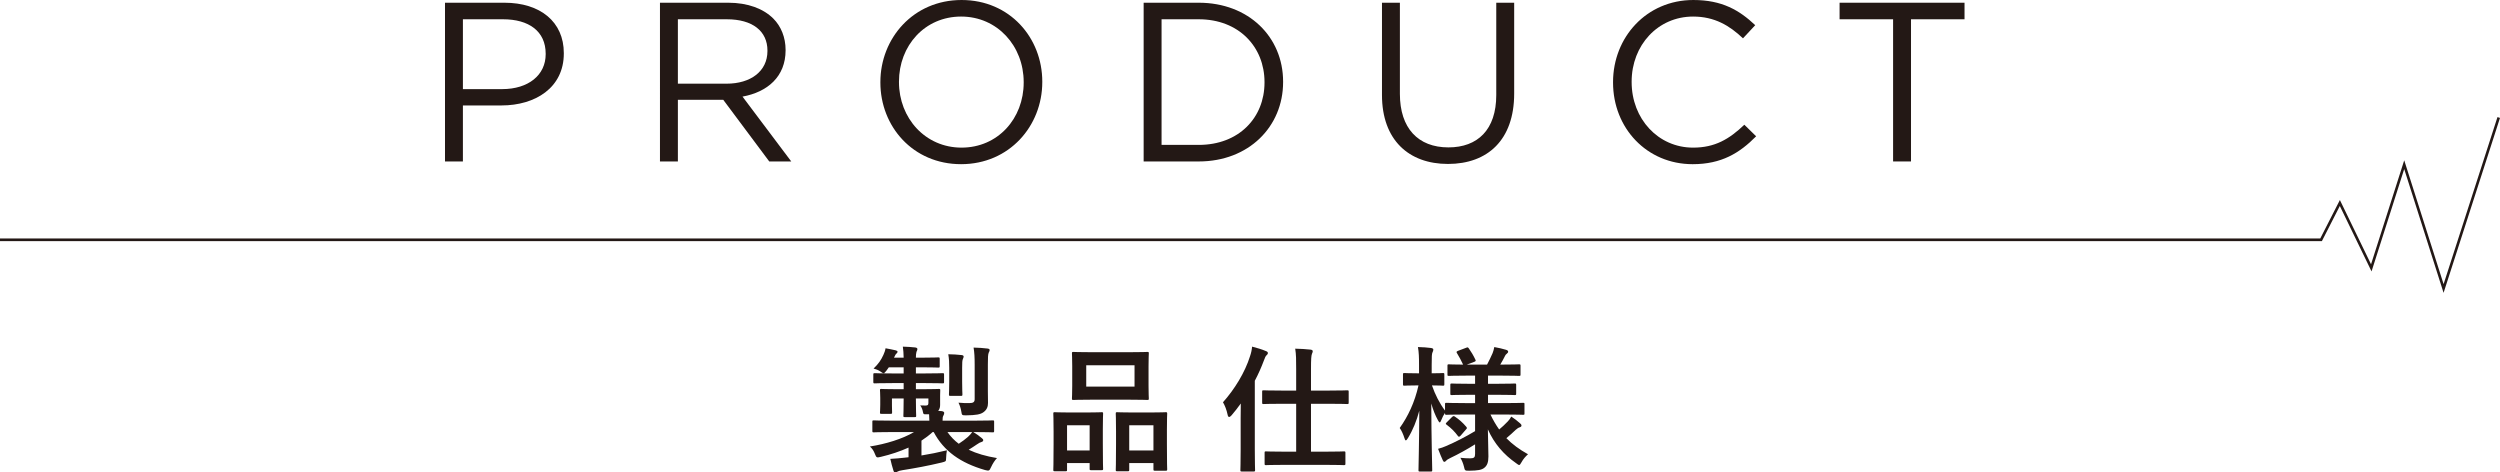
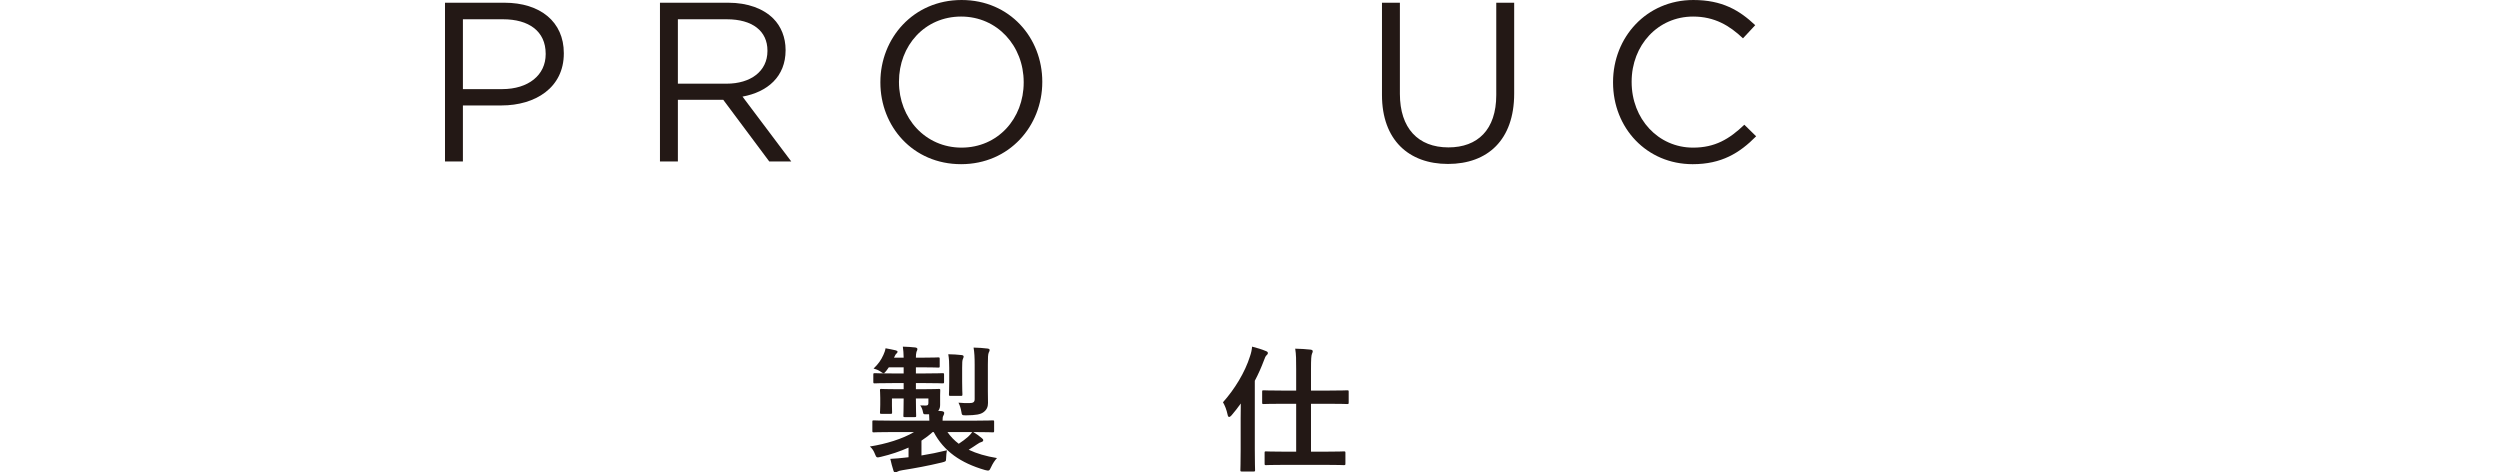
<svg xmlns="http://www.w3.org/2000/svg" version="1.1" id="レイヤー_1" x="0px" y="0px" viewBox="0 0 551.24 104.18" style="enable-background:new 0 0 551.24 104.18;" xml:space="preserve">
  <style type="text/css">
	.st0{fill:#231815;}
	.st1{fill:none;stroke:#231815;stroke-width:0.585;stroke-miterlimit:10;}
</style>
  <g>
    <g>
      <g>
        <path class="st0" d="M98.12,0.6h13.1c7.9,0,13.1,4.2,13.1,11.1v0.1c0,7.55-6.3,11.45-13.75,11.45h-8.5V35.6h-3.95V0.6z      M110.72,19.65c5.8,0,9.6-3.1,9.6-7.7v-0.1c0-5-3.75-7.6-9.4-7.6h-8.85v15.4H110.72z" />
        <path class="st0" d="M145.52,0.6h15.05c4.3,0,7.75,1.3,9.95,3.5c1.7,1.7,2.7,4.15,2.7,6.9v0.1c0,5.8-4,9.2-9.5,10.2l10.75,14.3     h-4.85L159.47,22h-10v13.6h-3.95V0.6z M160.22,18.45c5.25,0,9-2.7,9-7.2v-0.1c0-4.3-3.3-6.9-8.95-6.9h-10.8v14.2H160.22z" />
        <path class="st0" d="M194.12,18.2v-0.1c0-9.65,7.25-18.1,17.9-18.1c10.65,0,17.8,8.35,17.8,18v0.1c0,9.65-7.25,18.1-17.9,18.1     S194.12,27.85,194.12,18.2z M225.72,18.2v-0.1c0-7.95-5.8-14.45-13.8-14.45c-8,0-13.7,6.4-13.7,14.35v0.1     c0,7.95,5.8,14.45,13.8,14.45C220.02,32.55,225.72,26.15,225.72,18.2z" />
-         <path class="st0" d="M252.17,0.6h12.15c11,0,18.6,7.55,18.6,17.4v0.1c0,9.85-7.6,17.5-18.6,17.5h-12.15V0.6z M256.12,4.25v27.7     h8.2c8.85,0,14.5-6,14.5-13.75v-0.1c0-7.75-5.65-13.85-14.5-13.85H256.12z" />
        <path class="st0" d="M304.72,20.95V0.6h3.95v20.1c0,7.55,4,11.8,10.7,11.8c6.45,0,10.55-3.9,10.55-11.55V0.6h3.95v20.05     c0,10.2-5.85,15.5-14.6,15.5C310.62,36.15,304.72,30.85,304.72,20.95z" />
        <path class="st0" d="M355.67,18.2v-0.1c0-9.9,7.4-18.1,17.7-18.1c6.35,0,10.15,2.25,13.65,5.55l-2.7,2.9     c-2.95-2.8-6.25-4.8-11-4.8c-7.75,0-13.55,6.3-13.55,14.35v0.1c0,8.1,5.85,14.45,13.55,14.45c4.8,0,7.95-1.85,11.3-5.05l2.6,2.55     c-3.65,3.7-7.65,6.15-14,6.15C363.12,36.2,355.67,28.25,355.67,18.2z" />
-         <path class="st0" d="M417.42,4.25h-11.8V0.6h27.55v3.65h-11.8V35.6h-3.95V4.25z" />
      </g>
      <g>
        <path class="st0" d="M196.4,95.27c-2.64,0-3.54,0.06-3.72,0.06c-0.3,0-0.33-0.03-0.33-0.33v-1.98c0-0.3,0.03-0.33,0.33-0.33     c0.18,0,1.08,0.06,3.72,0.06h8.52c0-0.45-0.03-0.93-0.06-1.41h-0.63c-0.57,0.03-0.63,0-0.72-0.48c-0.09-0.51-0.27-1.02-0.6-1.47     c0.45,0.03,0.84,0.03,1.2,0.03c0.51,0,0.6-0.18,0.6-0.63v-0.93h-2.76v0.09c0,2.37,0.06,3.54,0.06,3.72c0,0.27-0.03,0.3-0.33,0.3     h-2.16c-0.3,0-0.33-0.03-0.33-0.3c0-0.21,0.06-1.35,0.06-3.72v-0.09h-2.58v1.59c0,0.96,0.03,1.29,0.03,1.47     c0,0.3-0.03,0.33-0.33,0.33h-2.01c-0.3,0-0.33-0.03-0.33-0.33c0-0.21,0.06-0.51,0.06-1.65v-1.53c0-1.11-0.06-1.47-0.06-1.68     c0-0.27,0.03-0.3,0.33-0.3c0.21,0,1.08,0.06,3.6,0.06h1.29v-1.35h-2.49c-2.76,0-3.69,0.06-3.87,0.06c-0.3,0-0.33-0.03-0.33-0.36     v-1.53c0-0.33,0.03-0.36,0.33-0.36c0.18,0,1.11,0.06,3.87,0.06h2.49v-1.35h-3.27l-0.54,0.75c-0.27,0.36-0.45,0.54-0.63,0.54     s-0.36-0.15-0.72-0.39c-0.45-0.3-0.9-0.48-1.47-0.63c1.11-1.08,1.62-1.83,2.16-3c0.24-0.54,0.39-0.93,0.48-1.47     c0.78,0.15,1.47,0.27,2.22,0.45c0.3,0.09,0.42,0.15,0.42,0.33c0,0.15-0.09,0.27-0.21,0.36c-0.15,0.12-0.27,0.27-0.48,0.75     l-0.09,0.18h2.13c-0.03-1.02-0.06-1.68-0.18-2.43c1.02,0.03,1.98,0.09,2.73,0.18c0.3,0.03,0.48,0.18,0.48,0.33     c0,0.24-0.12,0.42-0.21,0.66c-0.09,0.33-0.12,0.72-0.12,1.26h1.44c2.49,0,3.3-0.06,3.48-0.06c0.3,0,0.33,0.03,0.33,0.36v1.56     c0,0.3-0.03,0.33-0.33,0.33c-0.18,0-0.99-0.06-3.48-0.06h-1.44v1.35h2.07c2.73,0,3.63-0.06,3.81-0.06c0.3,0,0.33,0.03,0.33,0.36     v1.53c0,0.33-0.03,0.36-0.33,0.36c-0.18,0-1.08-0.06-3.81-0.06h-2.07v1.35h1.44c2.52,0,3.39-0.06,3.6-0.06     c0.3,0,0.33,0.03,0.33,0.3c0,0.18-0.03,0.45-0.03,1.14v2.07c0,0.48-0.09,0.9-0.42,1.32l0.78,0.06c0.39,0.06,0.54,0.21,0.54,0.39     c0,0.18-0.03,0.33-0.18,0.6c-0.15,0.24-0.18,0.54-0.18,1.11h7.32c2.64,0,3.54-0.06,3.72-0.06c0.3,0,0.33,0.03,0.33,0.33V95     c0,0.3-0.03,0.33-0.33,0.33c-0.18,0-1.08-0.06-3.72-0.06h-0.54c0.75,0.45,1.29,0.84,1.89,1.35c0.21,0.18,0.3,0.27,0.3,0.45     c0,0.21-0.18,0.33-0.39,0.39c-0.3,0.09-0.51,0.18-1.02,0.54s-1.14,0.75-1.8,1.17c1.77,0.84,3.84,1.44,6.24,1.83     c-0.48,0.51-0.93,1.2-1.29,1.98c-0.42,0.9-0.45,0.87-1.35,0.66c-5.4-1.56-9.09-4.17-11.31-8.37h-0.24     c-0.75,0.69-1.59,1.32-2.46,1.89v3.27c1.89-0.3,3.63-0.66,5.61-1.14c-0.09,0.48-0.15,1.02-0.18,1.83     c-0.03,0.63-0.03,0.63-0.99,0.87c-3.12,0.75-5.79,1.23-8.61,1.68c-0.51,0.06-0.93,0.21-1.08,0.3c-0.21,0.12-0.33,0.21-0.51,0.21     c-0.21,0-0.33-0.12-0.42-0.42c-0.27-0.78-0.48-1.71-0.69-2.58c1.17-0.06,2.13-0.15,3.21-0.27l0.81-0.09v-2.13     c-1.86,0.84-3.93,1.53-6.09,2.04c-0.9,0.21-0.99,0.24-1.32-0.63c-0.27-0.69-0.54-1.14-1.11-1.65c3.48-0.54,7.23-1.68,9.72-3.18     H196.4z M208.91,95.27c0.69,0.99,1.53,1.86,2.49,2.58c0.78-0.51,1.5-1.05,2.04-1.53c0.36-0.33,0.66-0.66,0.93-1.05H208.91z      M209.3,81.11c0-1.05-0.03-2.01-0.21-3c1.14,0.03,1.92,0.06,2.94,0.18c0.3,0.03,0.45,0.15,0.45,0.33c0,0.21-0.12,0.39-0.18,0.57     c-0.12,0.3-0.15,0.72-0.15,1.92v3.06c0,1.77,0.06,2.58,0.06,2.76c0,0.33-0.03,0.36-0.33,0.36h-2.31c-0.3,0-0.33-0.03-0.33-0.36     c0-0.18,0.06-0.99,0.06-2.76V81.11z M217.82,86.24c0,1.05,0.03,1.92,0.03,2.61c0,0.81-0.24,1.47-0.96,2.01     c-0.69,0.54-1.77,0.69-3.81,0.72c-0.96,0-0.99,0-1.11-0.81c-0.12-0.75-0.36-1.47-0.63-1.98c1.02,0.09,1.53,0.09,2.37,0.09     c0.87,0,1.2-0.21,1.2-0.87v-7.59c0-1.62-0.06-2.73-0.24-3.78c1.2,0.03,2.01,0.09,3.06,0.21c0.3,0.03,0.48,0.15,0.48,0.3     c0,0.27-0.12,0.42-0.21,0.63c-0.15,0.39-0.18,1.02-0.18,2.58V86.24z" />
-         <path class="st0" d="M232.58,103.91c-0.3,0-0.33-0.03-0.33-0.36c0-0.18,0.06-1.02,0.06-5.61v-2.79c0-2.88-0.06-3.72-0.06-3.93     c0-0.3,0.03-0.33,0.33-0.33c0.21,0,0.96,0.06,3.18,0.06h3.93c2.25,0,3-0.06,3.21-0.06c0.3,0,0.33,0.03,0.33,0.33     c0,0.18-0.06,1.05-0.06,3.42v3.15c0,4.5,0.06,5.37,0.06,5.55c0,0.3-0.03,0.33-0.33,0.33h-2.34c-0.27,0-0.3-0.03-0.3-0.33v-1.23     h-4.98v1.44c0,0.33-0.03,0.36-0.33,0.36H232.58z M235.28,99.32h4.98v-5.55h-4.98V99.32z M248.96,77.66     c2.85,0,3.81-0.06,4.02-0.06c0.3,0,0.33,0.03,0.33,0.33c0,0.21-0.06,0.99-0.06,2.79v4.35c0,1.8,0.06,2.58,0.06,2.76     c0,0.33-0.03,0.36-0.33,0.36c-0.21,0-1.17-0.06-4.02-0.06h-8.28c-2.82,0-3.81,0.06-3.99,0.06c-0.3,0-0.33-0.03-0.33-0.36     c0-0.18,0.06-0.96,0.06-2.76v-4.35c0-1.8-0.06-2.58-0.06-2.79c0-0.3,0.03-0.33,0.33-0.33c0.18,0,1.17,0.06,3.99,0.06H248.96z      M239.51,85.25h10.65v-4.71h-10.65V85.25z M246.32,103.91c-0.27,0-0.3-0.03-0.3-0.33c0-0.21,0.06-1.05,0.06-5.64v-2.79     c0-2.85-0.06-3.72-0.06-3.9c0-0.33,0.03-0.36,0.3-0.36c0.21,0,0.99,0.06,3.3,0.06h4.14c2.31,0,3.09-0.06,3.27-0.06     c0.3,0,0.33,0.03,0.33,0.36c0,0.18-0.06,1.05-0.06,3.45v3.21c0,4.5,0.06,5.34,0.06,5.52c0,0.33-0.03,0.36-0.33,0.36h-2.37     c-0.3,0-0.33-0.03-0.33-0.36v-1.32h-5.34v1.47c0,0.3-0.03,0.33-0.33,0.33H246.32z M248.99,99.32h5.34v-5.55h-5.34V99.32z" />
        <path class="st0" d="M273.56,92.18c0-0.96,0-2.1,0.03-3.21c-0.66,0.93-1.35,1.8-2.04,2.61c-0.21,0.24-0.39,0.36-0.54,0.36     s-0.27-0.18-0.33-0.51c-0.21-1.05-0.66-2.16-1.02-2.73c2.55-2.85,4.86-6.6,5.97-10.17c0.24-0.69,0.39-1.38,0.45-2.1     c1.05,0.27,2.16,0.6,3,0.96c0.33,0.12,0.48,0.24,0.48,0.45s-0.12,0.36-0.33,0.54c-0.18,0.18-0.3,0.42-0.57,1.17     c-0.54,1.44-1.2,2.94-1.98,4.41v15.12c0,2.94,0.06,4.41,0.06,4.56c0,0.3-0.03,0.33-0.36,0.33h-2.52c-0.33,0-0.36-0.03-0.36-0.33     c0-0.18,0.06-1.62,0.06-4.56V92.18z M283.22,102.5c-2.91,0-3.9,0.06-4.08,0.06c-0.27,0-0.3-0.03-0.3-0.36v-2.34     c0-0.3,0.03-0.33,0.3-0.33c0.18,0,1.17,0.06,4.08,0.06h2.58V89.03h-3.06c-2.94,0-3.93,0.06-4.11,0.06c-0.3,0-0.33-0.03-0.33-0.36     v-2.34c0-0.3,0.03-0.33,0.33-0.33c0.18,0,1.17,0.06,4.11,0.06h3.06v-4.68c0-2.13,0-3.21-0.21-4.56c1.17,0.03,2.37,0.09,3.39,0.21     c0.3,0.03,0.48,0.18,0.48,0.33c0,0.21-0.09,0.39-0.18,0.6c-0.15,0.39-0.21,1.14-0.21,3.36v4.74h3.87c2.94,0,3.96-0.06,4.11-0.06     c0.3,0,0.33,0.03,0.33,0.33v2.34c0,0.33-0.03,0.36-0.33,0.36c-0.15,0-1.17-0.06-4.11-0.06h-3.87v10.56h3.18     c2.88,0,3.87-0.06,4.05-0.06c0.33,0,0.36,0.03,0.36,0.33v2.34c0,0.33-0.03,0.36-0.36,0.36c-0.18,0-1.17-0.06-4.05-0.06H283.22z" />
-         <path class="st0" d="M323.03,91.4c-2.88,0-3.9,0.06-4.08,0.06c-0.3,0-0.33-0.03-0.33-0.33v-0.09c-0.3,0.45-0.6,0.99-0.81,1.56     c-0.15,0.36-0.24,0.54-0.36,0.54c-0.09,0-0.21-0.15-0.39-0.48c-0.6-1.08-1.08-2.31-1.47-3.69c0.03,7.83,0.21,14.19,0.21,14.67     c0,0.3-0.03,0.33-0.33,0.33h-2.37c-0.3,0-0.33-0.03-0.33-0.33c0-0.45,0.15-6.21,0.18-13.08c-0.6,2.25-1.41,4.26-2.52,6.06     c-0.18,0.3-0.33,0.48-0.45,0.48s-0.21-0.15-0.3-0.48c-0.27-0.87-0.69-1.77-1.05-2.25c1.8-2.52,3.3-5.61,4.14-9.39h-0.33     c-1.98,0-2.58,0.06-2.76,0.06c-0.3,0-0.33-0.03-0.33-0.36v-2.07c0-0.33,0.03-0.36,0.33-0.36c0.18,0,0.78,0.06,2.76,0.06h0.45     v-1.77c0-1.8-0.03-2.82-0.24-4.02c1.14,0.03,2.01,0.09,2.91,0.21c0.3,0.06,0.48,0.15,0.48,0.33c0,0.24-0.06,0.39-0.18,0.63     c-0.15,0.36-0.18,0.84-0.18,2.82v1.8c1.74,0,2.31-0.06,2.49-0.06c0.27,0,0.3,0.03,0.3,0.36v2.07c0,0.33-0.03,0.36-0.3,0.36     c-0.18,0-0.75-0.06-2.43-0.06c0.69,2.01,1.68,3.96,2.88,5.55v-1.38c0-0.3,0.03-0.33,0.33-0.33c0.18,0,1.2,0.06,4.08,0.06h2.22     v-1.83h-1.38c-2.67,0-3.57,0.06-3.75,0.06c-0.3,0-0.33-0.03-0.33-0.33v-1.86c0-0.33,0.03-0.36,0.33-0.36     c0.18,0,1.08,0.06,3.75,0.06h1.38v-1.8h-1.8c-2.82,0-3.78,0.06-3.96,0.06c-0.3,0-0.33-0.03-0.33-0.3v-1.92     c0-0.3,0.03-0.33,0.33-0.33c0.15,0,0.99,0.06,3.12,0.06c-0.39-0.84-0.9-1.8-1.35-2.52c-0.18-0.27-0.12-0.36,0.21-0.51l1.83-0.69     c0.33-0.12,0.36-0.12,0.57,0.15c0.48,0.66,1.05,1.62,1.44,2.46c0.15,0.3,0.09,0.36-0.27,0.51l-1.62,0.6h4.47     c0.42-0.81,0.9-1.77,1.23-2.55c0.18-0.45,0.27-0.84,0.36-1.32c0.99,0.18,1.77,0.36,2.58,0.6c0.3,0.09,0.48,0.21,0.48,0.42     c0,0.15-0.09,0.3-0.3,0.45s-0.33,0.33-0.42,0.54c-0.27,0.54-0.63,1.23-1.02,1.86h0.18c2.79,0,3.75-0.06,3.93-0.06     c0.33,0,0.36,0.03,0.36,0.33v1.92c0,0.27-0.03,0.3-0.36,0.3c-0.18,0-1.14-0.06-3.93-0.06h-2.88v1.8h2.13     c2.7,0,3.57-0.06,3.75-0.06c0.3,0,0.33,0.03,0.33,0.36v1.86c0,0.3-0.03,0.33-0.33,0.33c-0.18,0-1.05-0.06-3.75-0.06h-2.13v1.83     h3.66c2.88,0,3.87-0.06,4.05-0.06c0.33,0,0.33,0.03,0.33,0.33v1.98c0,0.3,0,0.33-0.33,0.33c-0.18,0-1.17-0.06-4.05-0.06h-3.12     c0.57,1.2,1.2,2.28,1.92,3.3c0.66-0.54,1.23-1.08,1.92-1.8c0.3-0.33,0.51-0.6,0.75-1.05c0.72,0.48,1.32,0.93,1.92,1.47     c0.21,0.18,0.33,0.33,0.33,0.51c0,0.18-0.12,0.3-0.39,0.39c-0.3,0.09-0.51,0.24-0.9,0.57c-0.57,0.54-1.2,1.14-2.04,1.83     c1.32,1.35,2.88,2.49,4.77,3.54c-0.54,0.48-1.05,1.05-1.44,1.77c-0.24,0.42-0.36,0.6-0.51,0.6s-0.33-0.15-0.66-0.39     c-2.76-1.92-4.86-4.35-6.24-7.47c0.03,2.58,0.12,4.62,0.12,5.97c0,1.29-0.27,2.04-0.96,2.55c-0.57,0.42-1.32,0.57-3.27,0.6     c-0.96,0-0.96,0-1.17-0.93c-0.18-0.72-0.45-1.35-0.78-1.92c0.93,0.09,1.44,0.12,2.13,0.12c0.9,0,1.11-0.21,1.11-0.99v-2.1     c-1.71,1.08-3.72,2.19-5.43,3c-0.48,0.24-0.75,0.39-0.93,0.6c-0.12,0.15-0.3,0.27-0.42,0.27s-0.21-0.09-0.33-0.33     c-0.33-0.72-0.66-1.5-1.05-2.55c0.66-0.18,1.23-0.36,1.74-0.6c1.92-0.81,4.38-2.07,6.42-3.3V91.4H323.03z M322.07,96.05     c-0.3,0.3-0.42,0.33-0.6,0.09c-0.75-1.02-1.5-1.74-2.49-2.49c-0.27-0.18-0.24-0.27,0.03-0.54l1.14-1.14     c0.3-0.27,0.39-0.27,0.63-0.12c0.9,0.6,1.71,1.29,2.55,2.28c0.18,0.24,0.15,0.33-0.09,0.57L322.07,96.05z" />
      </g>
-       <polyline class="st1" points="0,52.87 511.79,52.87 515.93,44.76 522.86,59.06 530.12,36.31 538.8,63.61 550.96,25.91   " />
    </g>
  </g>
</svg>